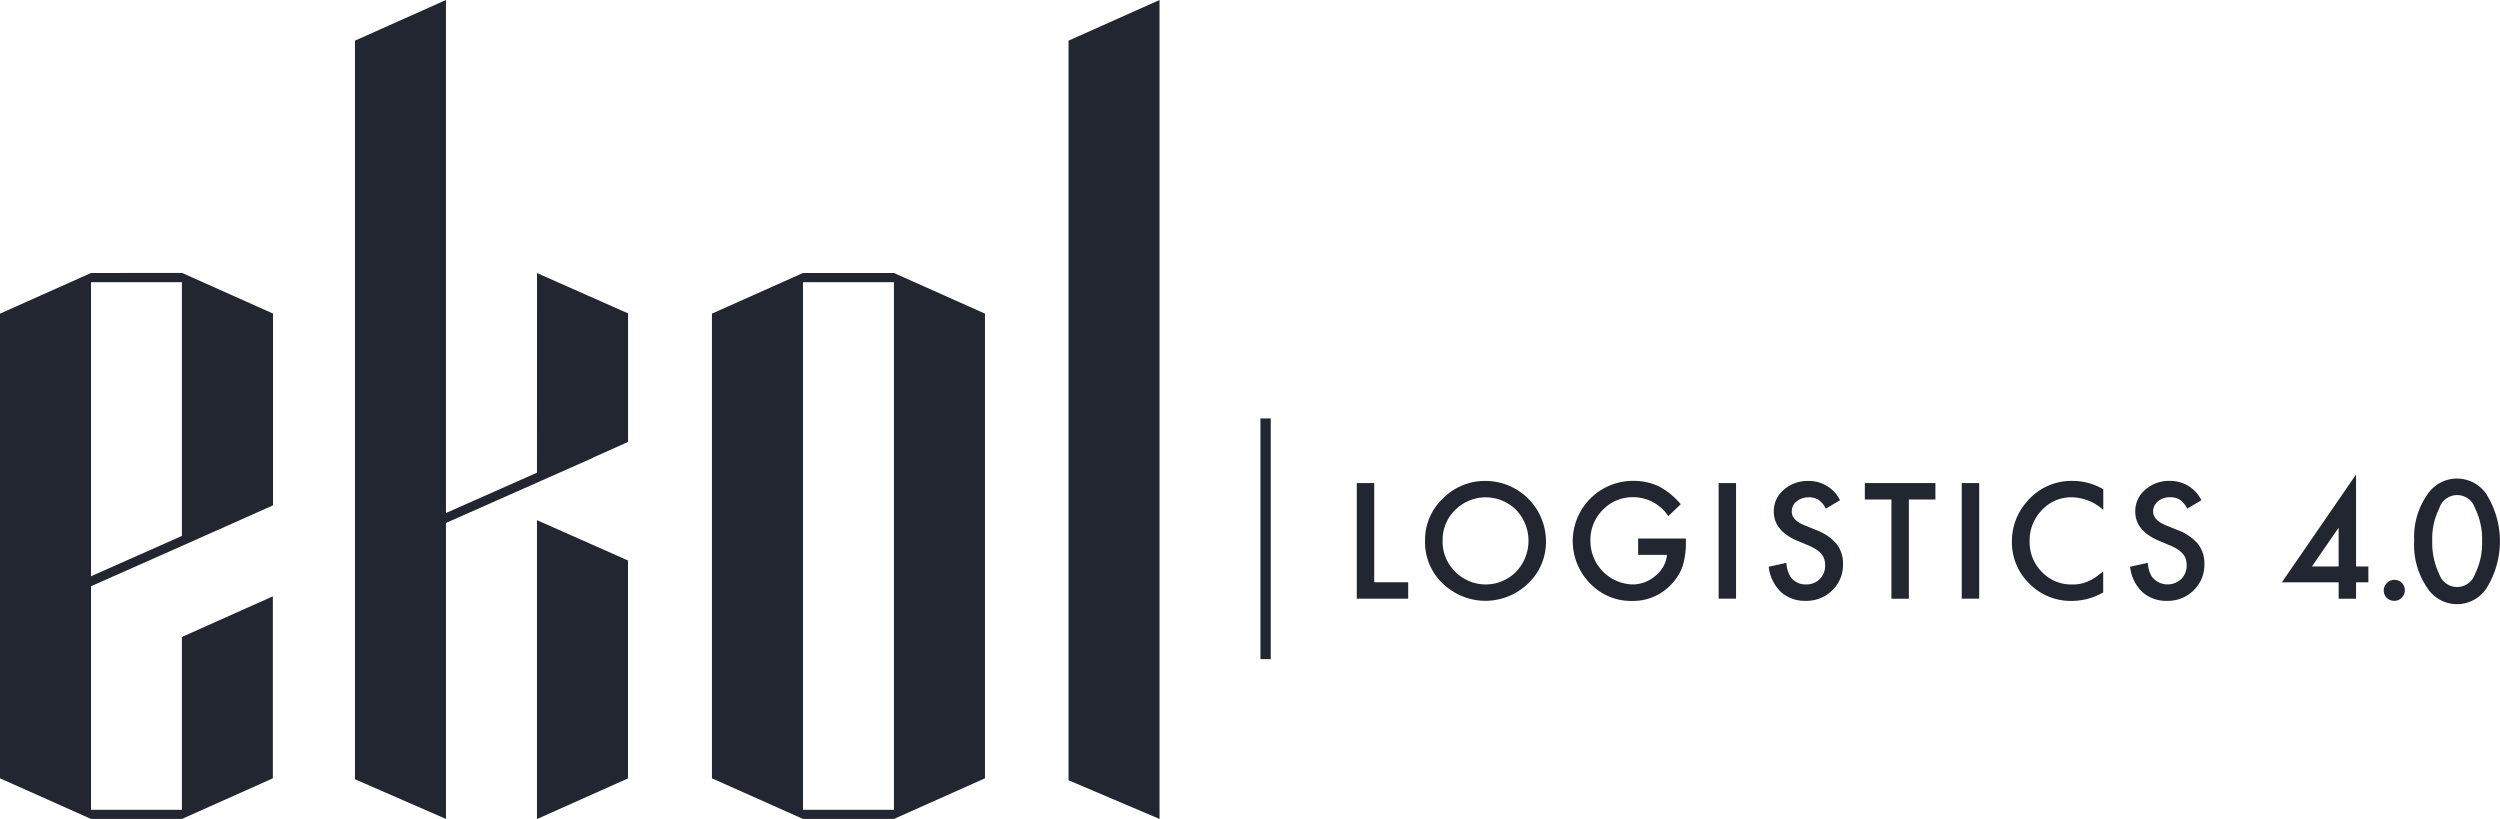
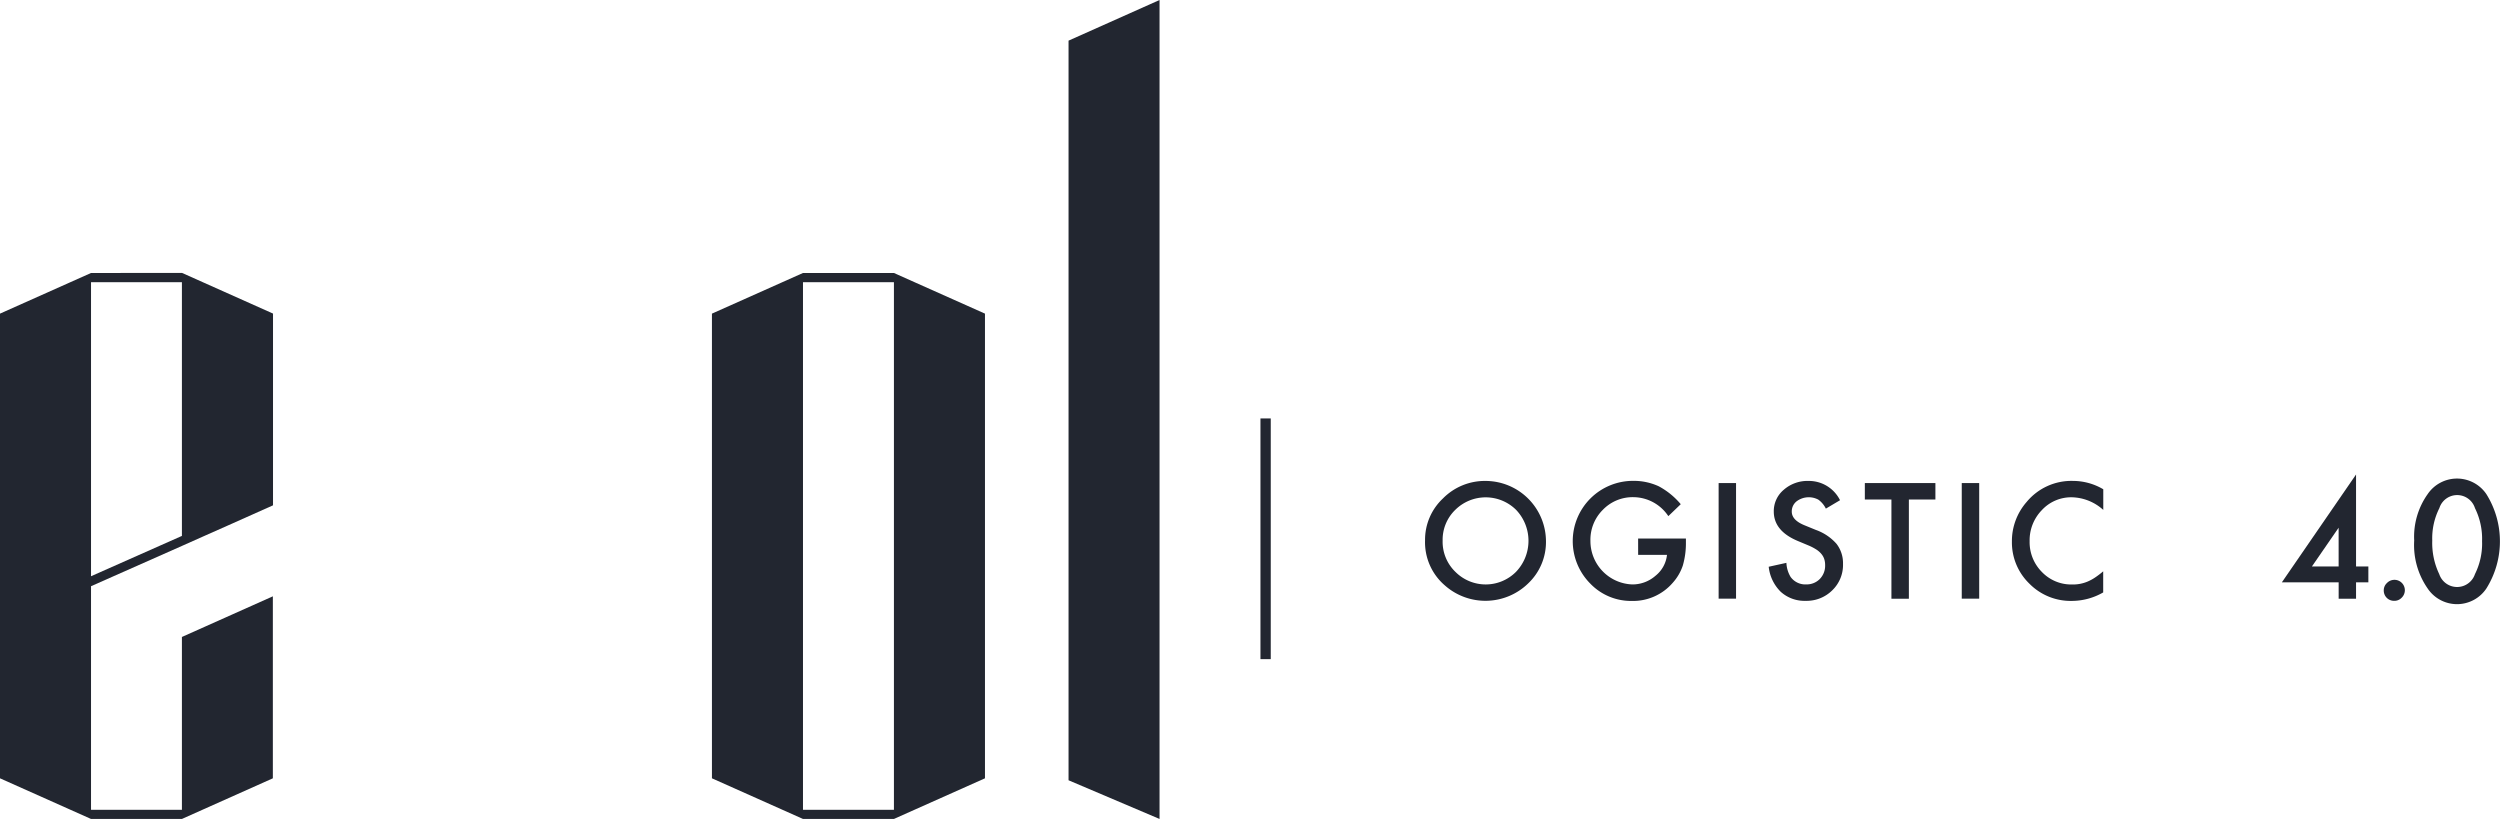
<svg xmlns="http://www.w3.org/2000/svg" width="93" height="30.465" viewBox="0 0 93 30.465">
  <g id="Group_14" data-name="Group 14" transform="translate(-93.433 -110.479)">
    <g id="Group_10" data-name="Group 10" transform="translate(93.433 110.479)">
      <path id="Path_1830" data-name="Path 1830" d="M193.484,111.991v27.514l3.385,1.439V110.479Z" transform="translate(-153.734 -110.479)" fill="#222630" />
      <path id="Path_1831" data-name="Path 1831" d="M163.481,136.039l-3.387,1.512v17.286l3.387,1.512h3.383l3.387-1.512V137.551l-3.387-1.512Zm3.383,19.969h-3.383V136.381h3.383Z" transform="translate(-133.61 -125.884)" fill="#222630" />
-       <path id="Path_1832" data-name="Path 1832" d="M143.71,170.3l3.386-1.512v-8.107l-3.386-1.5Z" transform="translate(-123.735 -139.831)" fill="#222630" />
-       <path id="Path_1833" data-name="Path 1833" d="M133.439,128.063l-3.385,1.5V110.479l-3.385,1.512v27.476l3.385,1.477V129.933l5.465-2.421,0-.008,1.308-.584v-4.783l-3.386-1.5Z" transform="translate(-113.464 -110.479)" fill="#222630" />
      <path id="Path_1834" data-name="Path 1834" d="M96.819,136.039l-3.386,1.512v17.286l3.386,1.512H100.2l3.383-1.512v-6.77l-3.383,1.512v6.43H96.819v-8.318l3.385-1.5v0l.78-.348.924-.41,0,0,1.681-.751v-7.133l-3.383-1.512Zm0,11.281V136.381H100.2v9.439Z" transform="translate(-93.433 -125.884)" fill="#222630" />
    </g>
    <g id="Group_11" data-name="Group 11" transform="translate(140.322 126.045)">
      <rect id="Rectangle_357" data-name="Rectangle 357" width="0.383" height="8.954" transform="translate(0)" fill="#222630" />
    </g>
    <g id="Group_12" data-name="Group 12" transform="translate(143.905 128.13)">
-       <path id="Path_1835" data-name="Path 1835" d="M221.119,155.709V159.4h1.264v.61H220.47v-4.3Z" transform="translate(-220.47 -155.39)" fill="#222630" />
      <path id="Path_1836" data-name="Path 1836" d="M226.862,157.722a2.107,2.107,0,0,1,.665-1.561,2.189,2.189,0,0,1,1.594-.652,2.252,2.252,0,0,1,2.239,2.238,2.121,2.121,0,0,1-.663,1.575,2.277,2.277,0,0,1-3.1.072A2.114,2.114,0,0,1,226.862,157.722Zm.654.006A1.557,1.557,0,0,0,228,158.9a1.59,1.59,0,0,0,2.244-.008,1.668,1.668,0,0,0,.006-2.306,1.607,1.607,0,0,0-2.265,0A1.548,1.548,0,0,0,227.516,157.728Z" transform="translate(-224.322 -155.269)" fill="#222630" />
      <path id="Path_1837" data-name="Path 1837" d="M243.131,157.647h1.778v.143a3,3,0,0,1-.114.859,1.821,1.821,0,0,1-.377.646,1.947,1.947,0,0,1-1.524.674,2.1,2.1,0,0,1-1.548-.651,2.241,2.241,0,0,1,1.605-3.816,2.214,2.214,0,0,1,.944.2,2.78,2.78,0,0,1,.822.668l-.462.444a1.572,1.572,0,0,0-1.292-.705,1.536,1.536,0,0,0-1.144.47,1.57,1.57,0,0,0-.462,1.16,1.615,1.615,0,0,0,1.56,1.616,1.3,1.3,0,0,0,.861-.323,1.144,1.144,0,0,0,.427-.778h-1.073Z" transform="translate(-232.665 -155.265)" fill="#222630" />
      <path id="Path_1838" data-name="Path 1838" d="M255,155.709v4.3h-.648v-4.3Z" transform="translate(-240.891 -155.39)" fill="#222630" />
      <path id="Path_1839" data-name="Path 1839" d="M261.7,156.222l-.527.313a.9.9,0,0,0-.28-.334.752.752,0,0,0-.809.063.477.477,0,0,0-.179.381c0,.21.155.378.468.507l.43.176a1.847,1.847,0,0,1,.766.516,1.175,1.175,0,0,1,.242.749,1.309,1.309,0,0,1-.4.981,1.353,1.353,0,0,1-.989.391,1.315,1.315,0,0,1-.925-.334,1.53,1.53,0,0,1-.45-.934l.658-.145a1.113,1.113,0,0,0,.156.523.674.674,0,0,0,.585.279.683.683,0,0,0,.5-.2.706.706,0,0,0,.2-.516.733.733,0,0,0-.034-.23.578.578,0,0,0-.109-.191.818.818,0,0,0-.19-.164,1.883,1.883,0,0,0-.278-.145l-.416-.174q-.883-.374-.883-1.091a1.033,1.033,0,0,1,.371-.809,1.334,1.334,0,0,1,.923-.329A1.292,1.292,0,0,1,261.7,156.222Z" transform="translate(-243.723 -155.265)" fill="#222630" />
      <path id="Path_1840" data-name="Path 1840" d="M269.68,156.321v3.691h-.649v-3.691h-.989v-.612h2.625v.612Z" transform="translate(-249.142 -155.39)" fill="#222630" />
      <path id="Path_1841" data-name="Path 1841" d="M277.764,155.709v4.3h-.649v-4.3Z" transform="translate(-254.61 -155.39)" fill="#222630" />
      <path id="Path_1842" data-name="Path 1842" d="M285.214,155.815v.768a1.8,1.8,0,0,0-1.166-.47,1.484,1.484,0,0,0-1.118.476,1.61,1.61,0,0,0-.456,1.159,1.569,1.569,0,0,0,.456,1.143,1.511,1.511,0,0,0,1.12.466,1.4,1.4,0,0,0,.584-.11,1.708,1.708,0,0,0,.277-.151,3.248,3.248,0,0,0,.3-.229v.785a2.35,2.35,0,0,1-1.171.316,2.156,2.156,0,0,1-1.576-.643,2.133,2.133,0,0,1-.649-1.566,2.207,2.207,0,0,1,.543-1.466,2.16,2.16,0,0,1,1.731-.789A2.213,2.213,0,0,1,285.214,155.815Z" transform="translate(-257.444 -155.265)" fill="#222630" />
-       <path id="Path_1843" data-name="Path 1843" d="M295.537,156.222l-.528.313a.9.9,0,0,0-.28-.334.658.658,0,0,0-.36-.089.665.665,0,0,0-.449.152.476.476,0,0,0-.179.381c0,.21.156.378.467.507l.43.176a1.851,1.851,0,0,1,.768.516,1.167,1.167,0,0,1,.241.749,1.315,1.315,0,0,1-.4.981,1.353,1.353,0,0,1-.989.391,1.319,1.319,0,0,1-.926-.334,1.531,1.531,0,0,1-.449-.934l.659-.145a1.115,1.115,0,0,0,.156.523.743.743,0,0,0,1.09.077.71.71,0,0,0,.2-.516.721.721,0,0,0-.036-.23.545.545,0,0,0-.109-.191.859.859,0,0,0-.19-.164,1.9,1.9,0,0,0-.279-.145l-.414-.174q-.886-.374-.884-1.091a1.033,1.033,0,0,1,.371-.809,1.331,1.331,0,0,1,.921-.329A1.292,1.292,0,0,1,295.537,156.222Z" transform="translate(-264.116 -155.265)" fill="#222630" />
      <path id="Path_1844" data-name="Path 1844" d="M309.847,158.328h.458v.59h-.458v.61H309.2v-.61h-2.113l2.76-4.012Zm-.648,0v-1.442l-.994,1.442Z" transform="translate(-272.674 -154.906)" fill="#222630" />
      <path id="Path_1845" data-name="Path 1845" d="M316.629,165.173a.366.366,0,0,1,.116-.27.387.387,0,1,1,.545.549.371.371,0,0,1-.273.111.381.381,0,0,1-.388-.391Z" transform="translate(-278.425 -160.863)" fill="#222630" />
    </g>
    <g id="Group_13" data-name="Group 13" transform="translate(183.241 128.281)">
      <path id="Path_1846" data-name="Path 1846" d="M319.479,157.592a2.738,2.738,0,0,1,.5-1.725,1.319,1.319,0,0,1,2.186,0,3.307,3.307,0,0,1,0,3.507,1.314,1.314,0,0,1-2.186,0A2.826,2.826,0,0,1,319.479,157.592Zm.672,0a2.69,2.69,0,0,0,.26,1.25.7.7,0,0,0,1.328,0,2.546,2.546,0,0,0,.265-1.227,2.574,2.574,0,0,0-.265-1.23.694.694,0,0,0-1.323,0A2.5,2.5,0,0,0,320.151,157.6Z" transform="translate(-319.479 -155.286)" fill="#222630" />
    </g>
  </g>
</svg>